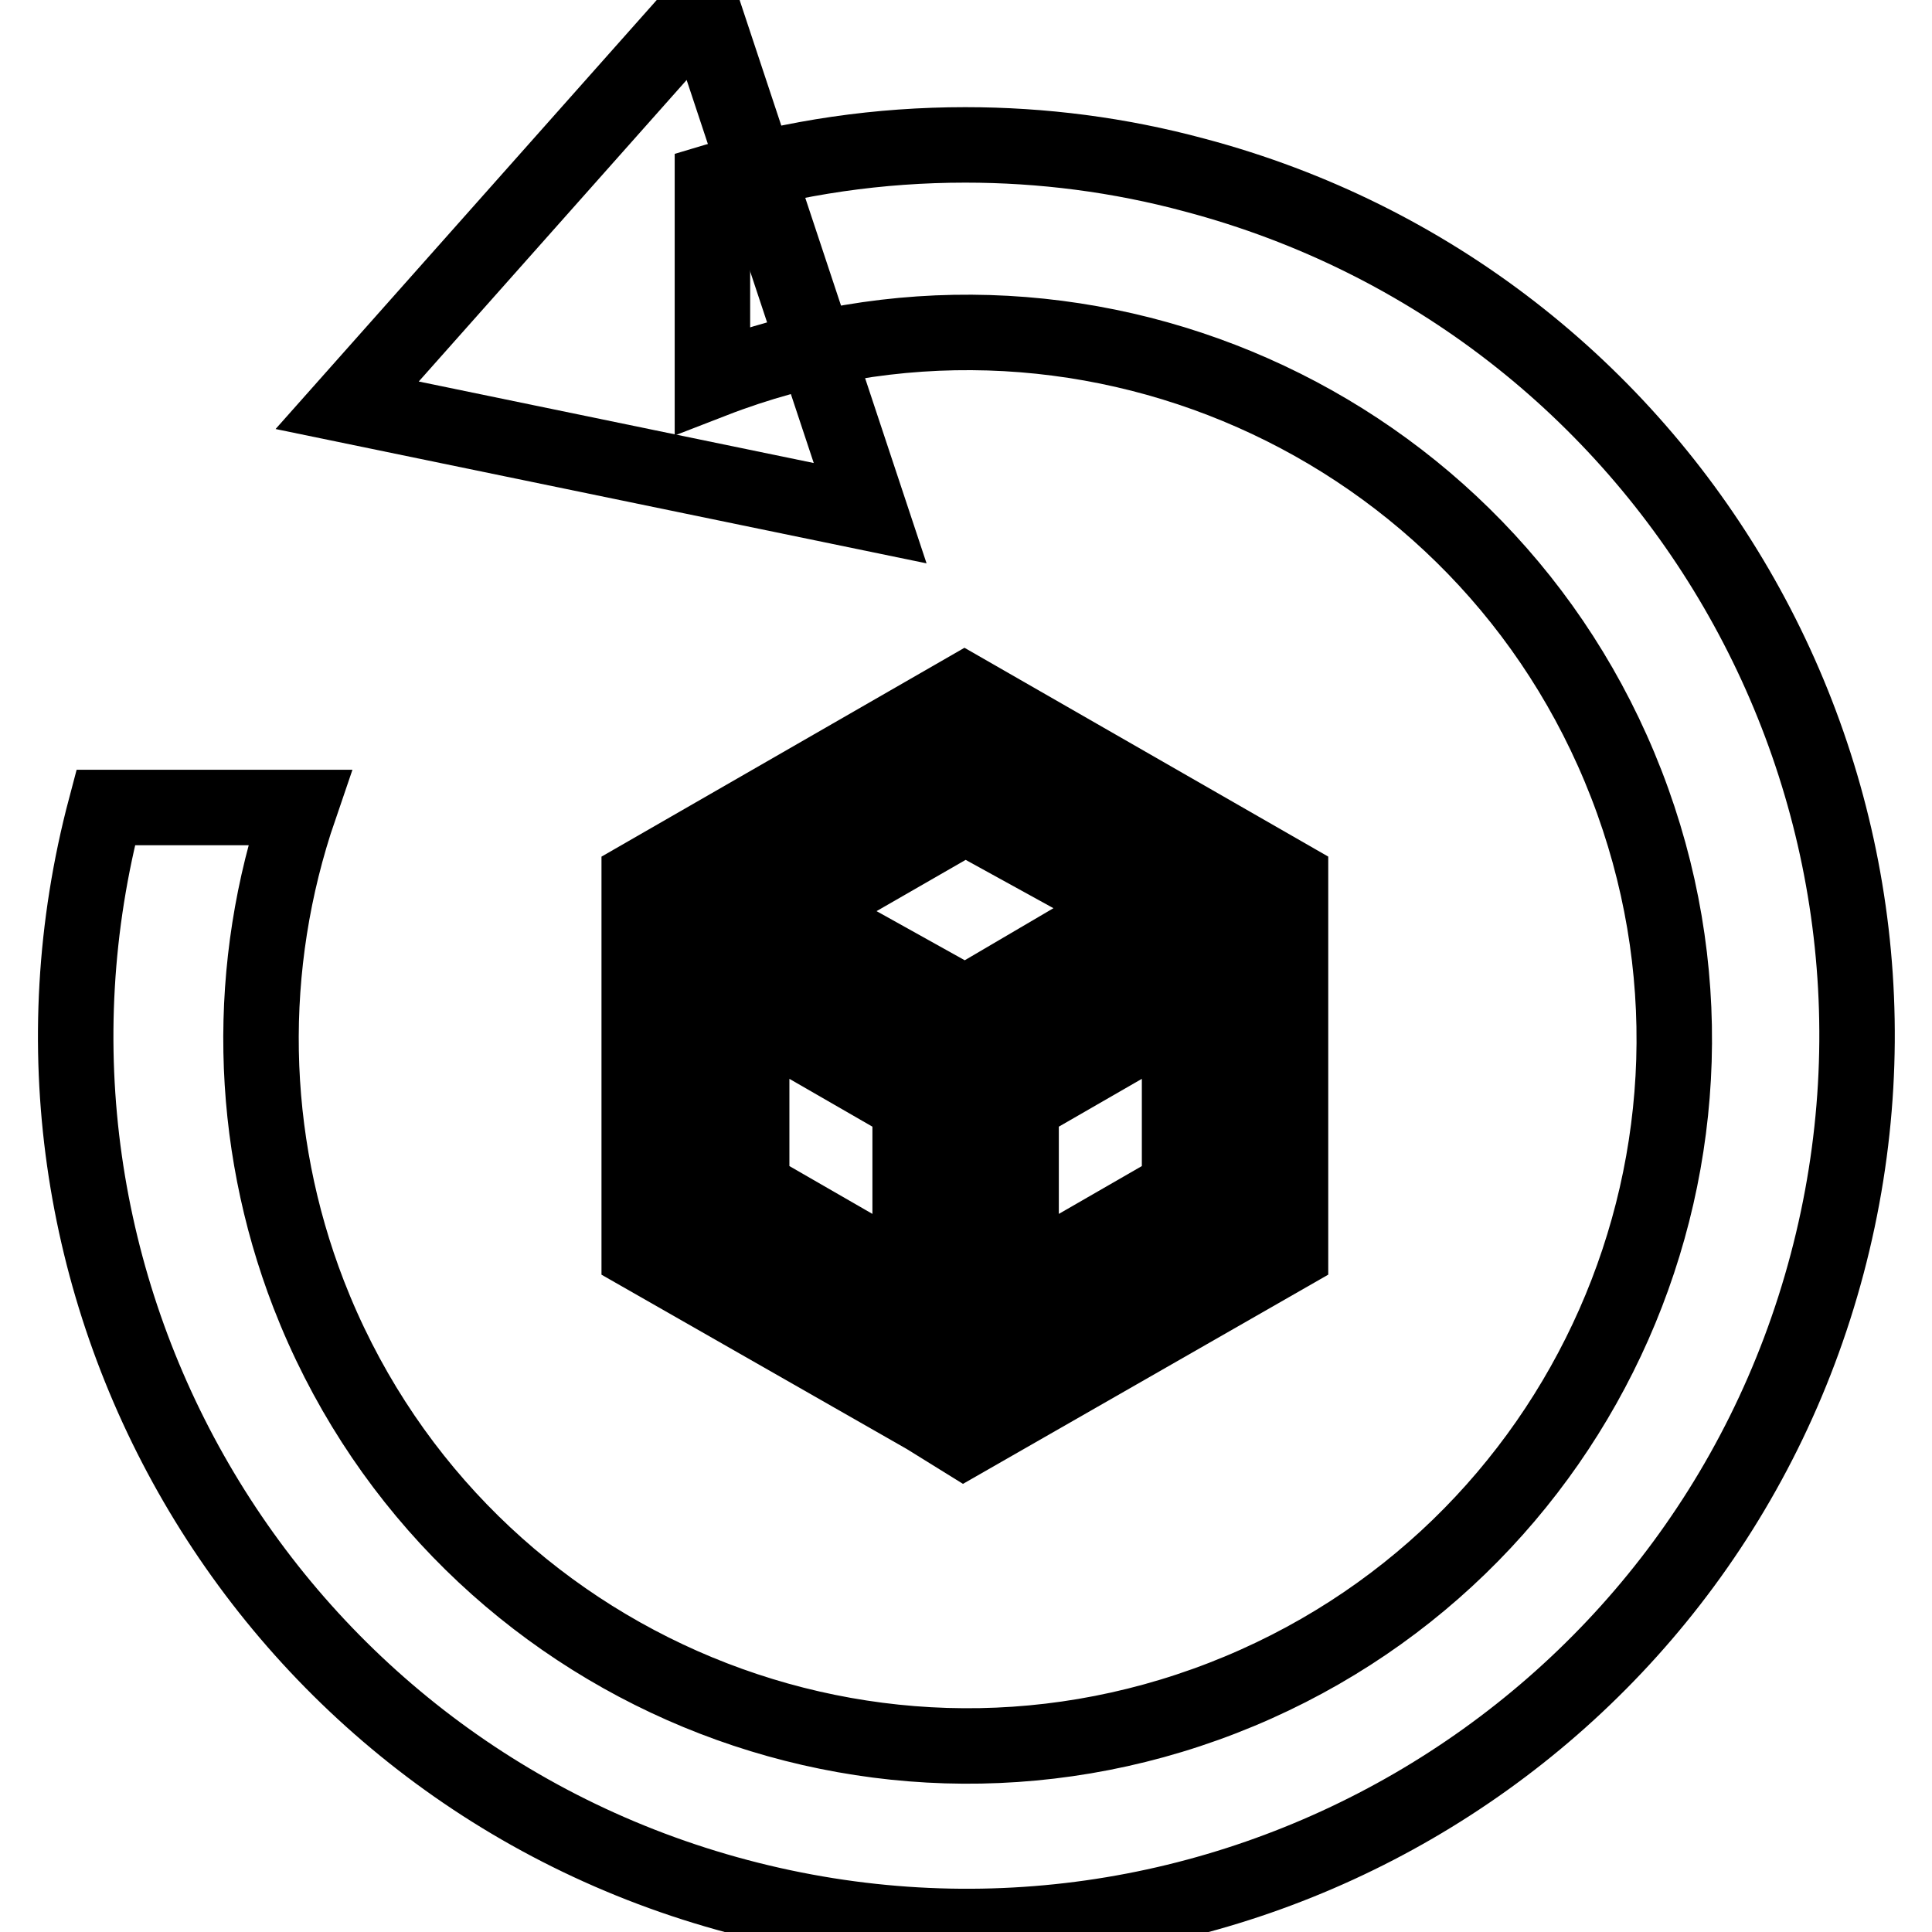
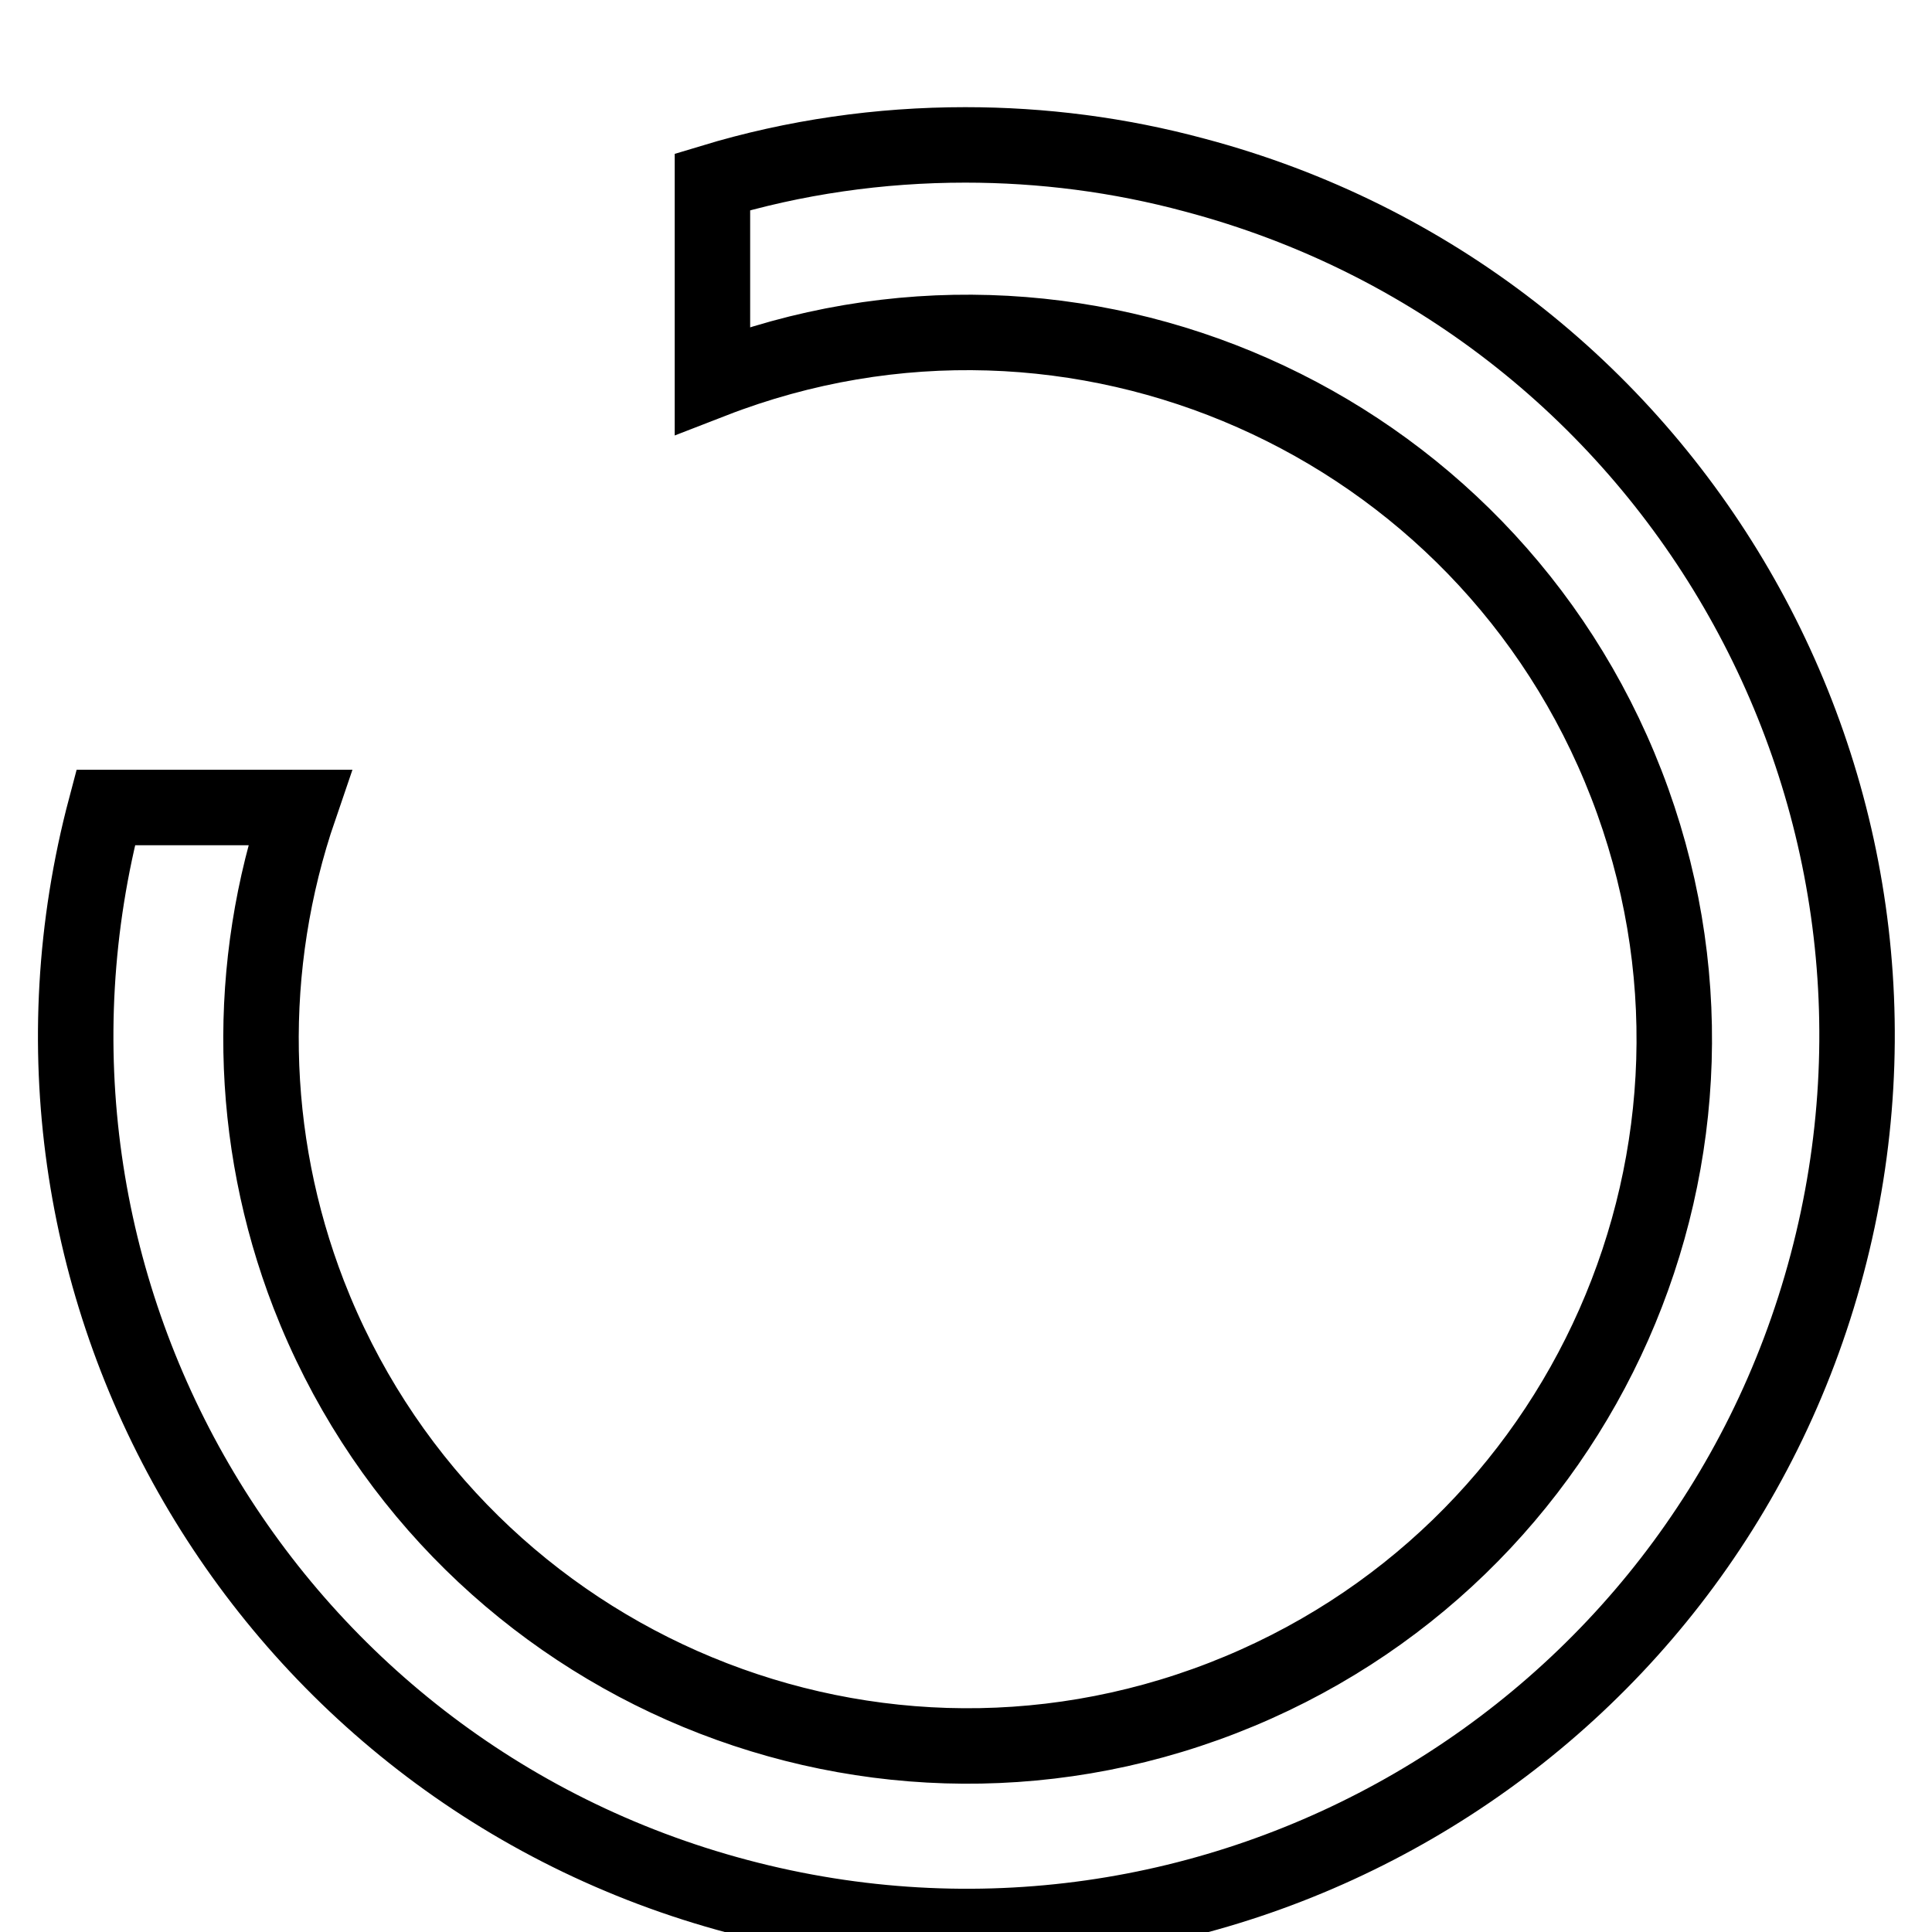
<svg xmlns="http://www.w3.org/2000/svg" version="1.1" x="0px" y="0px" viewBox="0 0 256 256" enable-background="new 0 0 256 256" xml:space="preserve">
  <g>
-     <path stroke-width="10" fill-opacity="0" stroke="#000000" d="M46,53.7L115.3,68L93,0.8L46,53.7z M164.7,116.5l-36.8-21l-36.4,21l-2.6,1.5v45l36,20.7l3,1.9l3.4-1.9 l35.6-20.5v-45L164.7,116.5z M127.9,102.9l30,17.3l-30,17.8l-30-17.7L127.9,102.9z M95.6,159.3v-33l29.2,16.5v33L95.6,159.3z  M160.5,159.3l-29.2,16.5v-33l29.2-16.5V159.3z" />
-     <path stroke-width="10" fill-opacity="0" stroke="#000000" d="M127.7,190.8l-5-3.1l-38-21.7v-49.6l43.1-24.8l43.2,24.8v49.6L127.7,190.8z M135.3,146.4v23.1l21-12.1 v-23.1L135.3,146.4z M99.6,157.4l21,12.1v-23.1l-21-12.1V157.4z M106,120.8l21.9,12.2l21.8-12.8l-21.8-12L106,120.8z" />
    <path stroke-width="10" fill-opacity="0" stroke="#000000" d="M127.9,19.2c-11.3,0-22.6,1.6-33.5,4.9v26.3c48.2-18.7,102.4,5.3,121.1,53.5 c18.7,48.2-5.3,102.4-53.5,121.1c-48.2,18.7-102.4-5.3-121.1-53.5c-8-20.7-8.4-43.5-1.2-64.5H14c-16.7,63,20.8,127.6,83.8,144.3 c63,16.7,127.6-20.8,144.3-83.8c16.7-63-20.8-127.6-83.8-144.3C148.3,20.5,138.1,19.2,127.9,19.2z" />
  </g>
</svg>